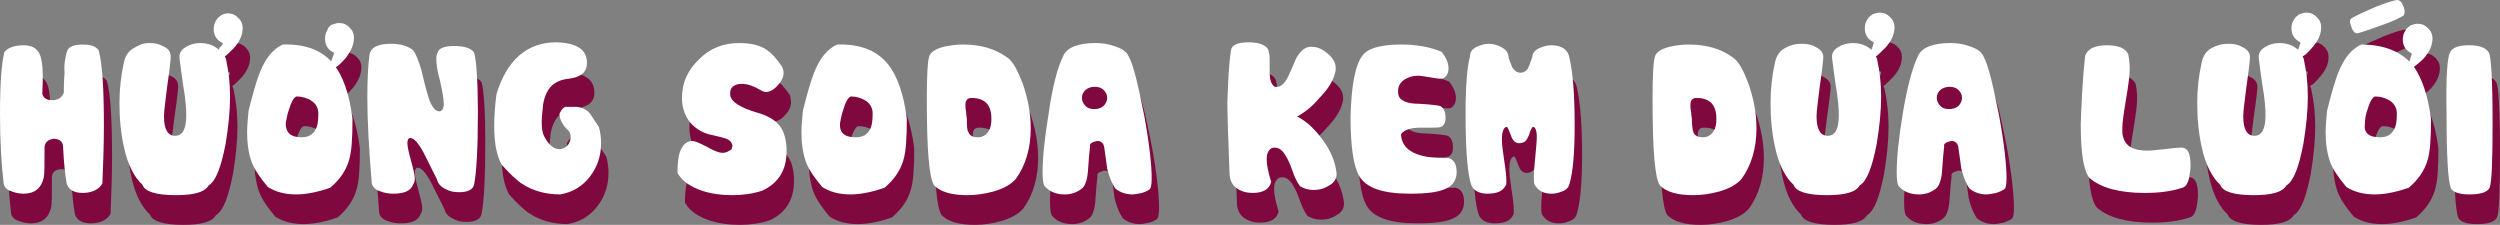
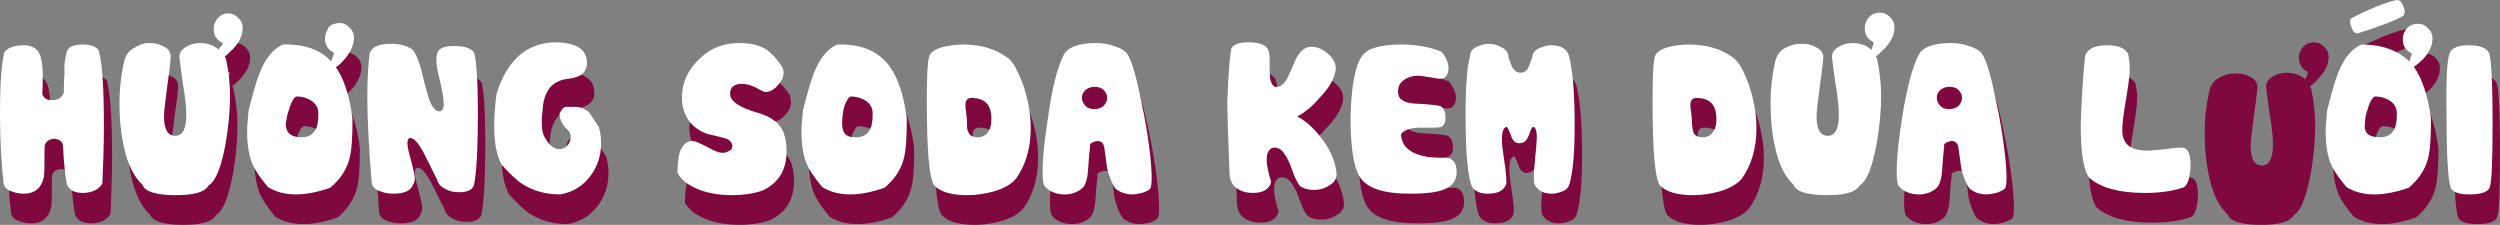
<svg xmlns="http://www.w3.org/2000/svg" version="1.1" id="Layer_1" x="0px" y="0px" width="336.9px" height="30.3px" viewBox="0 0 336.9 30.3" style="enable-background:new 0 0 336.9 30.3;" xml:space="preserve">
  <rect x="0" y="0" width="336.9" height="30.3" fill="#808080" stroke="none" />
  <style type="text/css">
	.st0{fill:#7F093F;}
	.st1{fill:#FFFFFF;}
</style>
  <g>
    <path class="st0" d="M1.6,11c0.5-0.6,1.4-0.9,2.6-0.9c1.4,0,2.2,0.7,2.4,2.1c0.2,1,0.2,2.5,0.1,4.4c0.1,0.6,0.6,0.9,1.3,0.9   c0.8,0,1.3-0.3,1.6-1c0-1.7,0.1-2.6,0.1-2.7c0.1-1.1,0.2-2,0.4-2.7s0.9-1,2.2-1c1.1,0,1.8,0.3,2.1,0.8c0.5,1.8,0.7,5.2,0.7,10.2   c0,2.6-0.1,5.2-0.2,7.7c-0.2,0.4-0.5,0.7-1.1,1c-0.5,0.2-1,0.3-1.5,0.3c-1.2,0-1.9-0.4-2.2-1.2c-0.2-1.1-0.4-2.8-0.5-5   c0-0.7-0.5-1.1-1.3-1.1c-0.8,0-1.3,0.4-1.3,1.1c0,2.2,0,3.6-0.1,4c-0.3,1.4-1.2,2.2-2.7,2.2c-0.5,0-1.1-0.1-1.6-0.3   c-0.7-0.2-1-0.6-1.1-1C1.2,26.3,1,23.2,1,19.4C1,15.3,1.2,12.5,1.6,11z" />
    <path class="st0" d="M31.3,11.6c0.1,0.2,0.2,0.4,0.2,0.6c0.3,1.4,0.5,3,0.5,4.8c0,1.9-0.2,4-0.6,6.4c-0.6,3.1-1.3,5-2.3,5.6   c-0.5,0.9-2,1.3-4.4,1.3c-2.7,0-4.2-0.5-4.5-1.4c-1.1-1-2-2.7-2.5-5.1c-0.4-1.8-0.6-3.7-0.6-5.9c0-1.9,0.2-3.7,0.6-5.5   c0.2-0.9,0.6-1.5,1.3-1.9s1.2-0.7,2.1-0.7c0.7,0,1.3,0.1,1.8,0.4c0.8,0.3,1.1,0.8,1.1,1.4c0,0.1,0,0.2,0,0.3   c-0.1,1.2-0.3,2.5-0.5,4c-0.2,1.7-0.4,3-0.4,3.8c0,1.7,0.5,2.6,1.5,2.6s1.5-0.9,1.5-2.8c0-0.9-0.1-2.2-0.4-3.9   c-0.3-1.9-0.4-3.1-0.5-3.7c-0.1-0.7,0.2-1.2,0.9-1.6c0.5-0.3,1.1-0.5,1.9-0.5s1.5,0.2,2.1,0.6c0.1,0.1,0.3,0.2,0.4,0.3   c0-0.1,0.1-0.2,0.1-0.3C30.9,10.2,31,10,31,9.9V9.8c-0.8-0.4-1.2-1-1.2-1.9c0-0.4,0.1-0.8,0.3-1.1c0.2-0.4,0.5-0.6,0.8-0.8   c0.2-0.1,0.5-0.2,0.8-0.2c0.6,0,1,0.2,1.4,0.6s0.6,0.8,0.6,1.4c0,0.9-0.4,1.8-1.2,2.7C32,11,31.6,11.4,31.3,11.6z" />
    <path class="st0" d="M46,12.7c1.2,1.5,2.1,4,2.5,7.3c0,2.6-0.1,4.5-0.5,5.7c-0.4,1.3-1.2,2.5-2.5,3.6c-1.7,0.6-3.3,0.9-4.6,0.9   c-1.4,0-2.7-0.3-3.8-1c-1-1.2-1.8-2.3-2.2-3.4s-0.6-2.5-0.6-4c0-0.8,0.1-1.8,0.2-2.9c0.6-2.4,1.1-4.1,1.5-5.1   c0.8-2,1.8-3.2,3.1-3.8C42.2,9.9,44.5,10.8,46,12.7z M41.6,22.5c0.9,0,1.5-0.3,1.9-1c0.3-0.5,0.4-1.2,0.4-2.2   c0-0.7-0.3-1.3-0.9-1.7c-0.6-0.4-1.3-0.6-2-0.6c-0.3,0-0.7,0.6-1,1.6c-0.3,0.8-0.4,1.5-0.5,2C39.5,21.9,40.2,22.5,41.6,22.5z    M45.8,7.3c0.3-0.1,0.6-0.2,0.9-0.2c0.6,0,1,0.2,1.4,0.6s0.6,0.8,0.6,1.4c0,0.9-0.4,1.8-1.1,2.7c-0.7,0.8-1.2,1.3-1.6,1.3   c-0.1,0-0.2-0.1-0.3-0.2c-0.1-0.1-0.1-0.2-0.1-0.4s0.1-0.4,0.2-0.7s0.2-0.5,0.2-0.6v-0.1c-0.8-0.4-1.2-1-1.2-1.9   c0-0.4,0.1-0.8,0.3-1.1C45.2,7.7,45.5,7.4,45.8,7.3z" />
    <path class="st0" d="M53.7,9.9c1.3,0,2.3,0.3,3,0.9c0.3,0.4,0.7,1.3,1.1,2.7c0.5,2.2,0.9,3.5,1,3.8c0.4,1.2,1,1.8,1.5,1.7   c0.3-0.1,0.5-0.4,0.5-1c0-0.7-0.2-1.7-0.5-3.1c-0.4-1.3-0.5-2.4-0.5-3c0-0.4,0.1-0.7,0.2-0.9c0.2-0.5,0.9-0.8,2.2-0.8   c1.4,0,2.3,0.3,2.7,0.9c0.3,1.1,0.5,3.8,0.5,8.1c0,4.9-0.2,8.1-0.5,9.6c-0.1,0.7-0.8,1.1-2,1.1c-0.7,0-1.3-0.1-1.8-0.4   c-0.7-0.3-1.1-0.8-1.2-1.3c-0.8-1.6-1.4-2.8-1.8-3.6c-0.7-1.3-1.3-2-1.8-2c-0.3,0-0.4,0.3-0.4,0.7c0,0.5,0.2,1.3,0.5,2.4   s0.5,1.9,0.5,2.4c0,0.3-0.1,0.6-0.2,0.7c-0.3,0.9-1.2,1.3-2.7,1.3c-0.6,0-1.2-0.1-1.7-0.3c-0.7-0.2-1.1-0.6-1.2-1.1   c-0.4-4.8-0.6-8.6-0.6-11.5c0-2.4,0.1-4.4,0.3-5.9C51,10.4,51.9,9.9,53.7,9.9z" />
    <path class="st0" d="M80.1,12.5c0,1.2-0.8,1.9-2.4,2.1c-1.1,0.1-1.9,0.5-2.4,1s-0.9,1.3-1.1,2.4c-0.1,1-0.2,1.8-0.2,2.4   c0,0.9,0.1,1.5,0.3,1.9c0.6,1.2,1.3,1.8,2.1,1.8c0.4,0,0.8-0.2,1.1-0.5c0.3-0.4,0.4-0.8,0.4-1.2c0-0.3-0.1-0.5-0.2-0.7   c-0.9-0.8-1.3-1.6-1.3-2.4c0.3-0.6,0.6-0.9,0.9-0.9c0.1,0,0.5,0,1.4,0c0.8,0.1,1.4,0.4,1.8,0.9c0.4,0.6,0.8,1.2,1.2,1.8   c0.2,0.7,0.3,1.4,0.3,2.2c0,1.7-0.5,3.2-1.5,4.5s-2.3,2.1-4,2.4c-2,0-3.7-0.5-5.1-1.4c-0.8-0.5-1.7-1.4-2.8-2.6c-0.7-1.3-1-3-1-5.2   c0-1.3,0.1-2.7,0.3-4.3c1.4-4.6,4.1-7,8.1-7C78.8,9.8,80.1,10.7,80.1,12.5z" />
    <path class="st0" d="M106.6,13.8c0,0.6-0.3,1.2-0.8,1.7c-0.5,0.6-1.1,0.9-1.6,0.9c-0.2,0-0.4-0.1-0.6-0.2c-1-0.6-1.9-0.9-2.6-0.9   c-1.1,0-1.7,0.5-1.6,1.5c0.1,0.9,1.3,1.7,3.7,2.4c1.4,0.4,2.4,1,3,1.8s0.9,1.9,0.9,3.4c0,2.5-1.1,4.3-3.3,5.3   c-1.2,0.4-2.6,0.6-4,0.6c-1.5,0-2.9-0.2-4.1-0.6c-1.5-0.5-2.7-1.3-3.3-2.4c0-1.1,0.1-1.9,0.2-2.4c0.3-1.2,0.9-1.9,1.8-1.9   c0.4,0,1,0.3,2,0.8c1,0.6,1.7,0.8,2.1,0.8s0.8-0.2,1.2-0.5c0-0.2,0.1-0.3,0.1-0.4c0-0.4-0.3-0.8-0.8-1c-0.3-0.1-1-0.3-1.9-0.5   c-1.2-0.2-2.2-0.8-3-1.7c-0.7-0.9-1.1-2-1.1-3.3c0-2.1,0.8-3.8,2.4-5.3c1.5-1.4,3.4-2.2,5.4-2.2c1.6,0,2.8,0.3,3.7,0.9   c0.6,0.4,1.3,1.1,2.1,2.3C106.5,13.3,106.6,13.5,106.6,13.8z" />
    <path class="st0" d="M120.7,12.7c1.2,1.5,2.1,4,2.5,7.3c0,2.6-0.1,4.5-0.5,5.7c-0.4,1.3-1.2,2.5-2.5,3.6c-1.7,0.6-3.3,0.9-4.6,0.9   c-1.4,0-2.7-0.3-3.8-1c-1-1.2-1.8-2.3-2.2-3.4c-0.4-1.1-0.6-2.5-0.6-4c0-0.8,0.1-1.8,0.2-2.9c0.6-2.4,1.1-4.1,1.5-5.1   c0.8-2,1.8-3.2,3.1-3.8C116.9,9.9,119.2,10.8,120.7,12.7z M116.3,22.5c0.9,0,1.5-0.3,1.9-1c0.3-0.5,0.4-1.2,0.4-2.2   c0-0.7-0.3-1.3-0.9-1.7c-0.6-0.4-1.3-0.6-2-0.6c-0.3,0-0.7,0.6-1,1.6c-0.3,0.8-0.4,1.5-0.5,2C114.1,21.9,114.8,22.5,116.3,22.5z" />
    <path class="st0" d="M128.2,10.3c0.9-0.2,1.7-0.3,2.6-0.3c2.4,0,4.4,0.6,6,1.8c0.7,0.5,1.3,1.6,2,3.4c0.7,2,1.1,4,1.1,6.1   c0,2.7-0.7,5-2,6.8c-0.6,0.7-1.6,1.3-3,1.7c-1.1,0.3-2.3,0.5-3.5,0.5c-2.1,0-3.6-0.4-4.5-1.3c-0.7-1-1-4.8-1-11.6   c0-3.2,0.1-5.1,0.3-5.7C126.3,11.1,127,10.6,128.2,10.3z M131.5,21.8c0.2,0.5,0.6,0.7,1.3,0.7c0.6,0,1.1-0.3,1.4-0.8   c0.3-0.4,0.4-1,0.4-1.7c0-1.9-0.9-2.8-2.7-2.8c-0.5,0-0.8,0.3-0.8,0.9c0,0.2,0,0.6,0.1,1c0,0.4,0.1,0.8,0.1,1   C131.3,21,131.3,21.5,131.5,21.8z" />
    <path class="st0" d="M144.3,11.5c0.5-1.1,2-1.7,4.3-1.7c0.9,0,1.7,0.1,2.5,0.4c1,0.3,1.7,0.7,2,1.4c0.7,1.3,1.3,4,2.1,8   c0.7,3.8,1,6.7,1,8.4c0,0.8-0.1,1.3-0.2,1.4c-0.1,0.2-0.5,0.4-1.1,0.6c-0.5,0.1-1,0.2-1.3,0.2c-0.9,0-1.7-0.3-2.3-0.8   c-0.6-0.9-0.9-1.9-1.1-2.7c-0.1-0.7-0.2-1.6-0.4-2.9c-0.1-0.5-0.4-0.8-0.9-0.8c-0.2,0-0.4,0.1-0.7,0.2c-0.2,0.1-0.4,0.3-0.3,0.5   c-0.1,0.8-0.2,2-0.3,3.5c-0.1,1.1-0.4,1.9-0.8,2.2c-0.6,0.5-1.4,0.8-2.3,0.8c-1.2,0-2.1-0.4-2.7-1.1c-0.2-0.2-0.3-0.8-0.3-1.9   c0-2.1,0.3-4.7,0.8-7.8C142.8,15.8,143.5,13.1,144.3,11.5z M146.8,17.2c0,0.4,0.2,0.8,0.5,1.1c0.3,0.3,0.7,0.4,1.2,0.4   c0.4,0,0.8-0.1,1.2-0.4c0.3-0.3,0.5-0.7,0.5-1.1c0-0.5-0.2-0.8-0.5-1.1c-0.3-0.3-0.7-0.4-1.2-0.4c-0.4,0-0.8,0.1-1.2,0.4   C147,16.4,146.8,16.7,146.8,17.2z" />
    <path class="st0" d="M166.9,10.7c0.1-0.6,0.9-1,2.3-1c1.8,0,2.7,0.5,2.8,1.4c0.1,0.3,0.1,0.7,0.1,1.2V13c0,0.6,0,0.9,0,0.7   c0,1,0.2,1.7,0.7,2c0.7,0.1,1.2-0.3,1.7-1.2c0.2-0.4,0.6-1.3,1.2-2.7c0.6-1,1.2-1.5,2-1.5s1.5,0.3,2.2,0.9c0.7,0.6,1.1,1.2,1.1,2   c0,0.2,0,0.4-0.1,0.7c-0.3,1.1-1,2.2-2.1,3.3c-0.9,1.1-1.9,1.9-3,2.5c1,0.5,2.1,1.4,3.1,2.7c1.3,1.6,2,3.2,2.2,4.8   c0.1,0.7-0.2,1.4-1,1.8c-0.6,0.4-1.3,0.6-2.1,0.6c-0.7,0-1.3-0.2-1.8-0.5c-0.3-0.4-0.7-1.1-1-2c-0.4-1.2-0.8-1.9-1-2.2   c-0.4-0.7-0.9-1-1.4-1c-0.2,0-0.3,0-0.5,0.1c-0.4,0.3-0.6,0.7-0.6,1.5c0,0.7,0.2,1.7,0.6,3c-0.2,1-1.1,1.5-2.5,1.5   c-0.8,0-1.5-0.2-2.1-0.6s-0.9-1-1-1.8c-0.2-5.1-0.3-8.4-0.3-9.8C166.5,15,166.6,12.6,166.9,10.7z" />
    <path class="st0" d="M184.6,11.5c0.7-1,2.5-1.5,5.2-1.5c2,0,3.9,0.3,5.5,1c0.6,0.8,0.9,1.5,0.9,2.2c0,0.6-0.2,1-0.6,1.3   c-0.1,0.1-0.3,0.1-0.6,0.1s-0.7-0.1-1.4-0.2c-0.7-0.1-1.2-0.2-1.5-0.2c-0.7,0-1.3,0.2-1.8,0.5c-0.6,0.4-0.9,0.9-0.9,1.6   c0,0.6,0.2,1,0.6,1.2c0.4,0.3,1.2,0.5,2.5,0.5c1.5,0.1,2.3,0.2,2.6,0.3c0.5,0.3,0.7,0.8,0.7,1.6c0,0.6-0.2,1-0.6,1.2   c-0.3,0.1-0.7,0.1-1.2,0.1h-0.7c-0.7,0-0.9,0-0.8,0c-1.4,0-2.3,0.3-2.7,0.9c0.1,2.2,2.2,3.3,6.4,3.2c0.7,0.2,1.1,0.8,1.1,1.9   c0,1-0.5,1.8-1.4,2.2c-1,0.5-2.6,0.7-4.9,0.7c-3.7,0-6-0.8-6.9-2.5c-0.7-1.3-1.1-3.9-1.1-7.8C183.1,15.6,183.6,12.8,184.6,11.5z" />
    <path class="st0" d="M199.3,29c-0.5-1.3-0.8-4.4-0.8-9.5c0-3.9,0.2-6.5,0.6-7.9c0-0.6,0.3-1,0.9-1.3c0.5-0.2,1-0.4,1.6-0.4   c0.7,0,1.3,0.2,1.8,0.5c0.6,0.3,0.9,0.8,0.9,1.4c0.3,0.8,0.5,1.3,0.5,1.3c0.3,0.4,0.6,0.7,1.1,0.7s0.9-0.3,1.1-0.8   c0.2-0.4,0.3-0.9,0.5-1.3c0-0.5,0.3-0.9,0.9-1.2c0.5-0.2,1-0.4,1.6-0.4c1.5,0,2.3,0.6,2.5,1.7c0.5,2.2,0.7,5.2,0.7,9.1   c0,3.5-0.2,6.2-0.7,7.9c-0.1,0.4-0.4,0.8-1,1c-0.5,0.2-0.9,0.3-1.4,0.3c-1.1,0-1.8-0.4-2.3-1.2c-0.1-0.3-0.1-0.7-0.1-1.2   c0-0.6,0.1-1.5,0.2-2.6s0.2-2.1,0.2-2.6c0-0.9-0.2-1.4-0.5-1.4c-0.1,0-0.2,0.2-0.4,0.6c-0.1,0.5-0.3,0.8-0.4,1   c-0.2,0.4-0.6,0.6-1.1,0.6s-0.9-0.4-1.1-1.1c-0.3-0.7-0.4-1.1-0.6-1.1c-0.4,0.1-0.6,0.7-0.6,1.7c0,0.6,0.1,1.5,0.3,2.8   c0.2,1.2,0.3,2.2,0.3,2.8c0,0.3,0,0.5-0.1,0.6c-0.4,0.8-1.2,1.1-2.5,1.1C200.4,30.1,199.6,29.7,199.3,29z" />
    <path class="st1" d="M0.6,7C1.1,6.4,2,6.1,3.2,6.1c1.4,0,2.2,0.7,2.4,2.1c0.2,1,0.2,2.5,0.1,4.4c0.1,0.6,0.6,0.9,1.3,0.9   c0.8,0,1.3-0.3,1.6-1c0-1.7,0.1-2.6,0.1-2.7C8.6,8.7,8.8,7.8,9,7c0.2-0.7,0.9-1,2.2-1c1.1,0,1.8,0.3,2.1,0.8C13.8,8.6,14,12,14,17   c0,2.6-0.1,5.2-0.2,7.7c-0.2,0.4-0.5,0.7-1.1,1c-0.5,0.2-1,0.3-1.5,0.3C10,26,9.3,25.6,9,24.8c-0.2-1.1-0.4-2.8-0.5-5   c0-0.7-0.5-1.1-1.3-1.1C6.5,18.8,6,19.2,6,19.9c0,2.2,0,3.6-0.1,4c-0.3,1.4-1.2,2.2-2.7,2.2c-0.5,0-1.1-0.1-1.6-0.3   c-0.7-0.2-1-0.6-1.1-1C0.2,22.3,0,19.2,0,15.4C0,11.3,0.2,8.5,0.6,7z" />
    <path class="st1" d="M30.3,7.6c0.1,0.2,0.2,0.4,0.2,0.6c0.3,1.4,0.5,3,0.5,4.8c0,1.9-0.2,4-0.6,6.4c-0.6,3.1-1.3,5-2.3,5.6   c-0.5,0.9-2,1.3-4.4,1.3c-2.7,0-4.2-0.5-4.5-1.4c-1.1-1-2-2.7-2.5-5.1c-0.4-1.8-0.6-3.7-0.6-5.9c0-1.9,0.2-3.7,0.6-5.5   c0.2-0.9,0.6-1.5,1.3-1.9s1.2-0.7,2.1-0.7c0.7,0,1.3,0.1,1.8,0.4C22.7,6.5,23,7,23,7.6c0,0.1,0,0.2,0,0.3c-0.1,1.2-0.3,2.5-0.5,4   c-0.2,1.7-0.4,3-0.4,3.8c0,1.7,0.5,2.6,1.5,2.6s1.5-0.9,1.5-2.8c0-0.9-0.1-2.2-0.4-3.9c-0.3-1.9-0.4-3.1-0.5-3.7   c-0.1-0.7,0.2-1.2,0.9-1.6C25.6,6,26.2,5.8,27,5.8s1.5,0.2,2.1,0.6c0.1,0.1,0.3,0.2,0.4,0.3c0-0.1,0.1-0.2,0.1-0.3   C29.9,6.2,30,6,30,5.9V5.8c-0.8-0.4-1.2-1-1.2-1.9c0-0.4,0.1-0.8,0.3-1.1c0.2-0.4,0.5-0.6,0.8-0.8c0.2-0.1,0.5-0.2,0.8-0.2   c0.6,0,1,0.2,1.4,0.6s0.6,0.8,0.6,1.4c0,0.9-0.4,1.8-1.2,2.7C31,7,30.6,7.4,30.3,7.6z" />
    <path class="st1" d="M45,8.7c1.2,1.5,2.1,4,2.5,7.3c0,2.6-0.1,4.5-0.5,5.7c-0.4,1.3-1.2,2.5-2.5,3.6c-1.7,0.6-3.3,0.9-4.6,0.9   c-1.4,0-2.7-0.3-3.8-1c-1-1.2-1.8-2.3-2.2-3.4s-0.6-2.5-0.6-4c0-0.8,0.1-1.8,0.2-2.9c0.6-2.4,1.1-4.1,1.5-5.1   c0.8-2,1.8-3.2,3.1-3.8C41.2,5.9,43.5,6.8,45,8.7z M40.6,18.5c0.9,0,1.5-0.3,1.9-1c0.3-0.5,0.4-1.2,0.4-2.2c0-0.7-0.3-1.3-0.9-1.7   c-0.6-0.4-1.3-0.6-2-0.6c-0.3,0-0.7,0.6-1,1.6c-0.3,0.8-0.4,1.5-0.5,2C38.5,17.9,39.2,18.5,40.6,18.5z M44.8,3.3   c0.3-0.1,0.6-0.2,0.9-0.2c0.6,0,1,0.2,1.4,0.6s0.6,0.8,0.6,1.4c0,0.9-0.4,1.8-1.1,2.7c-0.7,0.8-1.2,1.3-1.6,1.3   c-0.1,0-0.2-0.1-0.3-0.2s-0.1-0.2-0.1-0.4c0-0.2,0.1-0.4,0.2-0.7S45,7.3,45,7.2V7.1c-0.8-0.4-1.2-1-1.2-1.9c0-0.4,0.1-0.8,0.3-1.1   C44.2,3.7,44.5,3.4,44.8,3.3z" />
    <path class="st1" d="M52.7,5.9c1.3,0,2.3,0.3,3,0.9c0.3,0.4,0.7,1.3,1.1,2.7c0.5,2.2,0.9,3.5,1,3.8c0.4,1.2,1,1.8,1.5,1.7   c0.3-0.1,0.5-0.4,0.5-1c0-0.7-0.2-1.7-0.5-3.1c-0.4-1.3-0.5-2.4-0.5-3c0-0.4,0.1-0.7,0.2-0.9c0.2-0.5,0.9-0.8,2.2-0.8   c1.4,0,2.3,0.3,2.7,0.9c0.3,1.1,0.5,3.8,0.5,8.1c0,4.9-0.2,8.1-0.5,9.6c-0.1,0.7-0.8,1.1-2,1.1c-0.7,0-1.3-0.1-1.8-0.4   c-0.7-0.3-1.1-0.8-1.2-1.3c-0.8-1.6-1.4-2.8-1.8-3.6c-0.7-1.3-1.3-2-1.8-2c-0.3,0-0.4,0.3-0.4,0.7c0,0.5,0.2,1.3,0.5,2.4   s0.5,1.9,0.5,2.4c0,0.3-0.1,0.6-0.2,0.7c-0.3,0.9-1.2,1.3-2.7,1.3c-0.6,0-1.2-0.1-1.7-0.3c-0.7-0.2-1.1-0.6-1.2-1.1   c-0.4-4.8-0.6-8.6-0.6-11.5c0-2.4,0.1-4.4,0.3-5.9C50,6.4,50.9,5.9,52.7,5.9z" />
    <path class="st1" d="M79.1,8.5c0,1.2-0.8,1.9-2.4,2.1c-1.1,0.1-1.9,0.5-2.4,1s-0.9,1.3-1.1,2.4c-0.1,1-0.2,1.8-0.2,2.4   c0,0.9,0.1,1.5,0.3,1.9c0.6,1.2,1.3,1.8,2.1,1.8c0.4,0,0.8-0.2,1.1-0.5c0.3-0.4,0.4-0.8,0.4-1.2c0-0.3-0.1-0.5-0.2-0.7   c-0.9-0.8-1.3-1.6-1.3-2.4c0.3-0.6,0.6-0.9,0.9-0.9c0.1,0,0.5,0,1.4,0c0.8,0.1,1.4,0.4,1.8,0.9c0.4,0.6,0.8,1.2,1.2,1.8   c0.2,0.7,0.3,1.4,0.3,2.2c0,1.7-0.5,3.2-1.5,4.5s-2.3,2.1-4,2.4c-2,0-3.7-0.5-5.1-1.4c-0.8-0.5-1.7-1.4-2.8-2.6c-0.7-1.3-1-3-1-5.2   c0-1.3,0.1-2.7,0.3-4.3c1.4-4.6,4.1-7,8.1-7C77.8,5.8,79.1,6.7,79.1,8.5z" />
    <path class="st1" d="M105.6,9.8c0,0.6-0.3,1.2-0.8,1.7c-0.5,0.6-1.1,0.9-1.6,0.9c-0.2,0-0.4-0.1-0.6-0.2c-1-0.6-1.9-0.9-2.6-0.9   c-1.1,0-1.7,0.5-1.6,1.5c0.1,0.9,1.3,1.7,3.7,2.4c1.4,0.4,2.4,1,3,1.8c0.6,0.8,0.9,1.9,0.9,3.4c0,2.5-1.1,4.3-3.3,5.3   c-1.2,0.4-2.6,0.6-4,0.6c-1.5,0-2.9-0.2-4.1-0.6c-1.5-0.5-2.7-1.3-3.3-2.4c0-1.1,0.1-1.9,0.2-2.4c0.3-1.2,0.9-1.9,1.8-1.9   c0.4,0,1,0.3,2,0.8c1,0.6,1.7,0.8,2.1,0.8s0.8-0.2,1.2-0.5c0-0.2,0.1-0.3,0.1-0.4c0-0.4-0.3-0.8-0.8-1c-0.3-0.1-1-0.3-1.9-0.5   c-1.2-0.2-2.2-0.8-3-1.7c-0.7-0.9-1.1-2-1.1-3.3c0-2.1,0.8-3.8,2.4-5.3c1.4-1.4,3.2-2.1,5.3-2.1c1.6,0,2.8,0.3,3.7,0.9   c0.6,0.4,1.3,1.1,2.1,2.3C105.5,9.3,105.6,9.5,105.6,9.8z" />
-     <path class="st1" d="M119.7,8.7c1.2,1.5,2.1,4,2.5,7.3c0,2.6-0.1,4.5-0.5,5.7c-0.4,1.3-1.2,2.5-2.5,3.6c-1.7,0.6-3.3,0.9-4.6,0.9   c-1.4,0-2.7-0.3-3.8-1c-1-1.2-1.8-2.3-2.2-3.4c-0.4-1.1-0.6-2.5-0.6-4c0-0.8,0.1-1.8,0.2-2.9c0.6-2.4,1.1-4.1,1.5-5.1   c0.8-2,1.8-3.2,3.1-3.8C115.9,5.9,118.2,6.8,119.7,8.7z M115.3,18.5c0.9,0,1.5-0.3,1.9-1c0.3-0.5,0.4-1.2,0.4-2.2   c0-0.7-0.3-1.3-0.9-1.7s-1.3-0.6-2-0.6c-0.3,0-0.7,0.6-1,1.6c-0.3,0.8-0.4,1.5-0.5,2C113.1,17.9,113.8,18.5,115.3,18.5z" />
+     <path class="st1" d="M119.7,8.7c1.2,1.5,2.1,4,2.5,7.3c0,2.6-0.1,4.5-0.5,5.7c-0.4,1.3-1.2,2.5-2.5,3.6c-1.7,0.6-3.3,0.9-4.6,0.9   c-1.4,0-2.7-0.3-3.8-1c-1-1.2-1.8-2.3-2.2-3.4c-0.4-1.1-0.6-2.5-0.6-4c0-0.8,0.1-1.8,0.2-2.9c0.6-2.4,1.1-4.1,1.5-5.1   c0.8-2,1.8-3.2,3.1-3.8C115.9,5.9,118.2,6.8,119.7,8.7z M115.3,18.5c0.9,0,1.5-0.3,1.9-1c0.3-0.5,0.4-1.2,0.4-2.2   c0-0.7-0.3-1.3-0.9-1.7s-1.3-0.6-2-0.6c-0.3,0-0.7,0.6-1,1.6C113.1,17.9,113.8,18.5,115.3,18.5z" />
    <path class="st1" d="M127.2,6.3c0.9-0.2,1.7-0.3,2.6-0.3c2.4,0,4.4,0.6,6,1.8c0.7,0.5,1.3,1.6,2,3.4c0.7,2,1.1,4,1.1,6.1   c0,2.7-0.7,5-2,6.8c-0.6,0.7-1.6,1.3-3,1.7c-1.1,0.3-2.3,0.5-3.5,0.5c-2.1,0-3.6-0.4-4.5-1.3c-0.7-1-1-4.8-1-11.6   c0-3.2,0.1-5.1,0.3-5.7C125.3,7.1,126,6.6,127.2,6.3z M130.5,17.8c0.2,0.5,0.6,0.7,1.3,0.7c0.6,0,1.1-0.3,1.4-0.8   c0.3-0.4,0.4-1,0.4-1.7c0-1.9-0.9-2.8-2.7-2.8c-0.5,0-0.8,0.3-0.8,0.9c0,0.2,0,0.6,0.1,1c0,0.4,0.1,0.8,0.1,1   C130.3,17,130.3,17.5,130.5,17.8z" />
    <path class="st1" d="M143.3,7.5c0.5-1.1,2-1.7,4.3-1.7c0.9,0,1.7,0.1,2.5,0.4c1,0.3,1.7,0.7,2,1.4c0.7,1.3,1.3,4,2.1,8   c0.7,3.8,1,6.7,1,8.4c0,0.8-0.1,1.3-0.2,1.4c-0.1,0.2-0.5,0.4-1.1,0.6c-0.5,0.1-1,0.2-1.3,0.2c-0.9,0-1.7-0.3-2.3-0.8   c-0.6-0.9-0.9-1.9-1.1-2.7c-0.1-0.7-0.2-1.6-0.4-2.9c-0.1-0.5-0.4-0.8-0.9-0.8c-0.2,0-0.4,0.1-0.7,0.2c-0.2,0.1-0.4,0.3-0.3,0.5   c-0.1,0.8-0.2,2-0.3,3.5c-0.1,1.1-0.4,1.9-0.8,2.2c-0.6,0.5-1.4,0.8-2.3,0.8c-1.2,0-2.1-0.4-2.7-1.1c-0.2-0.2-0.3-0.8-0.3-1.9   c0-2.1,0.3-4.7,0.8-7.8C141.8,11.8,142.5,9.1,143.3,7.5z M145.8,13.2c0,0.4,0.2,0.8,0.5,1.1s0.7,0.4,1.2,0.4c0.4,0,0.8-0.1,1.2-0.4   c0.3-0.3,0.5-0.7,0.5-1.1c0-0.5-0.2-0.8-0.5-1.1s-0.7-0.4-1.2-0.4c-0.4,0-0.8,0.1-1.2,0.4C146,12.4,145.8,12.7,145.8,13.2z" />
    <path class="st1" d="M165.9,6.7c0.1-0.6,0.9-1,2.3-1c1.8,0,2.7,0.5,2.8,1.4c0.1,0.3,0.1,0.7,0.1,1.2V9c0,0.6,0,0.9,0,0.7   c0,1,0.2,1.7,0.7,2c0.7,0.1,1.2-0.3,1.7-1.2c0.2-0.4,0.6-1.3,1.2-2.7c0.6-1,1.2-1.5,2-1.5s1.5,0.3,2.2,0.9s1.1,1.2,1.1,2   c0,0.2,0,0.4-0.1,0.7c-0.3,1.1-1,2.2-2.1,3.3c-0.9,1.1-1.9,1.9-3,2.5c1,0.5,2.1,1.4,3.1,2.7c1.3,1.6,2,3.2,2.2,4.8   c0.1,0.7-0.2,1.4-1,1.8c-0.6,0.4-1.3,0.6-2.1,0.6c-0.7,0-1.3-0.2-1.8-0.5c-0.3-0.4-0.7-1.1-1-2c-0.4-1.2-0.8-1.9-1-2.2   c-0.4-0.7-0.9-1-1.4-1c-0.2,0-0.3,0-0.5,0.1c-0.4,0.3-0.6,0.7-0.6,1.5c0,0.7,0.2,1.7,0.6,3c-0.2,1-1.1,1.5-2.5,1.5   c-0.8,0-1.5-0.2-2.1-0.6s-0.9-1-1-1.8c-0.2-5.1-0.3-8.4-0.3-9.8C165.5,11,165.6,8.6,165.9,6.7z" />
    <path class="st1" d="M183.6,7.5c0.7-1,2.5-1.5,5.2-1.5c2,0,3.9,0.3,5.5,1c0.6,0.8,0.9,1.5,0.9,2.2c0,0.6-0.2,1-0.6,1.3   c-0.1,0.1-0.3,0.1-0.6,0.1s-0.7-0.1-1.4-0.2c-0.7-0.1-1.2-0.2-1.5-0.2c-0.7,0-1.3,0.2-1.8,0.5c-0.6,0.4-0.9,0.9-0.9,1.6   c0,0.6,0.2,1,0.6,1.2c0.4,0.3,1.2,0.5,2.5,0.5c1.5,0.1,2.3,0.2,2.6,0.3c0.5,0.3,0.7,0.8,0.7,1.6c0,0.6-0.2,1-0.6,1.2   c-0.3,0.1-0.7,0.1-1.2,0.1h-0.7c-0.7,0-0.9,0-0.8,0c-1.4,0-2.3,0.3-2.7,0.9c0.1,2.2,2.2,3.3,6.4,3.2c0.7,0.2,1.1,0.8,1.1,1.9   c0,1-0.5,1.8-1.4,2.2c-1,0.5-2.6,0.7-4.9,0.7c-3.7,0-6-0.8-6.9-2.5c-0.7-1.3-1.1-3.9-1.1-7.8C182.1,11.6,182.6,8.8,183.6,7.5z" />
    <path class="st1" d="M198.3,25c-0.5-1.3-0.8-4.4-0.8-9.5c0-3.9,0.2-6.5,0.6-7.9c0-0.6,0.3-1,0.9-1.3c0.5-0.2,1-0.4,1.6-0.4   c0.7,0,1.3,0.2,1.8,0.5c0.6,0.3,0.9,0.8,0.9,1.4c0.3,0.8,0.5,1.3,0.5,1.3c0.3,0.4,0.6,0.7,1.1,0.7s0.9-0.3,1.1-0.8   c0.2-0.4,0.3-0.9,0.5-1.3c0-0.5,0.3-0.9,0.9-1.2c0.5-0.2,1-0.4,1.6-0.4c1.5,0,2.3,0.6,2.5,1.7c0.5,2.2,0.7,5.2,0.7,9.1   c0,3.5-0.2,6.2-0.7,7.9c-0.1,0.4-0.4,0.8-1,1c-0.5,0.2-0.9,0.3-1.4,0.3c-1.1,0-1.8-0.4-2.3-1.2c-0.1-0.3-0.1-0.7-0.1-1.2   c0-0.6,0.1-1.5,0.2-2.6s0.2-2.1,0.2-2.6c0-0.9-0.2-1.4-0.5-1.4c-0.1,0-0.2,0.2-0.4,0.6c-0.1,0.5-0.3,0.8-0.4,1   c-0.2,0.4-0.6,0.6-1.1,0.6s-0.9-0.4-1.1-1.1c-0.3-0.7-0.4-1.1-0.6-1.1c-0.4,0.1-0.6,0.7-0.6,1.7c0,0.6,0.1,1.5,0.3,2.8   c0.2,1.2,0.3,2.2,0.3,2.8c0,0.3,0,0.5-0.1,0.6c-0.4,0.8-1.2,1.1-2.5,1.1C199.4,26.1,198.6,25.7,198.3,25z" />
    <g>
      <path class="st0" d="M226,10.3c0.9-0.2,1.7-0.3,2.6-0.3c2.4,0,4.4,0.6,6,1.8c0.7,0.5,1.3,1.6,2,3.4c0.7,2,1.1,4,1.1,6.1    c0,2.7-0.7,5-2,6.8c-0.6,0.7-1.6,1.3-3,1.7c-1.1,0.3-2.3,0.5-3.5,0.5c-2.1,0-3.6-0.4-4.5-1.3c-0.7-1-1-4.8-1-11.6    c0-3.2,0.1-5.1,0.3-5.7C224.1,11.1,224.8,10.6,226,10.3z M229.2,21.8c0.2,0.5,0.6,0.7,1.3,0.7c0.6,0,1.1-0.3,1.4-0.8    c0.3-0.4,0.4-1,0.4-1.7c0-1.9-0.9-2.8-2.7-2.8c-0.5,0-0.8,0.3-0.8,0.9c0,0.2,0,0.6,0.1,1c0,0.4,0.1,0.8,0.1,1    C229,21,229.1,21.5,229.2,21.8z" />
-       <path class="st0" d="M253.8,11.6c0.1,0.2,0.2,0.4,0.2,0.6c0.3,1.4,0.5,3,0.5,4.8c0,1.9-0.2,4-0.6,6.4c-0.6,3.1-1.3,5-2.3,5.6    c-0.5,0.9-2,1.3-4.4,1.3c-2.7,0-4.2-0.5-4.5-1.4c-1.1-1-2-2.7-2.5-5.1c-0.4-1.8-0.6-3.7-0.6-5.9c0-1.9,0.2-3.7,0.6-5.5    c0.2-0.9,0.6-1.5,1.3-1.9s1.4-0.6,2.3-0.6c0.7,0,1.3,0.1,1.8,0.4c0.7,0.3,1.1,0.8,1.1,1.3c0,0.1,0,0.2,0,0.3    c-0.1,1.2-0.3,2.5-0.5,4c-0.2,1.7-0.4,3-0.4,3.8c0,1.7,0.5,2.6,1.5,2.6s1.5-0.9,1.5-2.8c0-0.9-0.1-2.2-0.4-3.9    c-0.3-1.9-0.4-3.1-0.5-3.7c-0.1-0.7,0.2-1.2,0.9-1.6c0.5-0.3,1.1-0.5,1.9-0.5c0.8,0,1.5,0.2,2.1,0.6c0.1,0.1,0.3,0.2,0.4,0.3    c0-0.1,0.1-0.2,0.1-0.3c0.1-0.3,0.2-0.5,0.2-0.6V9.7c-0.8-0.4-1.2-1-1.2-1.9c0-0.4,0.1-0.8,0.3-1.1c0.2-0.4,0.5-0.6,0.8-0.8    c0.3-0.1,0.6-0.2,0.9-0.2c0.6,0,1,0.2,1.4,0.6c0.4,0.4,0.6,0.8,0.6,1.4c0,0.9-0.4,1.8-1.2,2.7C254.5,11,254.1,11.4,253.8,11.6z" />
      <path class="st0" d="M259.5,11.5c0.5-1.1,2-1.7,4.3-1.7c0.9,0,1.7,0.1,2.5,0.4c1,0.3,1.7,0.7,2,1.4c0.7,1.3,1.3,4,2.1,8    c0.7,3.8,1,6.7,1,8.4c0,0.8-0.1,1.3-0.2,1.4c-0.2,0.2-0.6,0.4-1.2,0.6c-0.5,0.1-1,0.2-1.3,0.2c-0.9,0-1.7-0.3-2.3-0.8    c-0.6-0.9-0.9-1.9-1.1-2.7c-0.1-0.7-0.2-1.6-0.4-2.9c-0.1-0.5-0.4-0.8-0.9-0.8c-0.2,0-0.4,0.1-0.7,0.2c-0.2,0.1-0.4,0.3-0.3,0.5    c-0.1,0.8-0.2,2-0.3,3.5c-0.1,1.1-0.4,1.9-0.8,2.2c-0.6,0.5-1.4,0.8-2.3,0.8c-1.2,0-2.1-0.4-2.7-1.1c-0.2-0.2-0.3-0.8-0.3-1.9    c0-2.1,0.3-4.7,0.8-7.8C258,15.8,258.7,13.1,259.5,11.5z M262,17.2c0,0.4,0.2,0.8,0.5,1.1s0.7,0.4,1.2,0.4c0.4,0,0.8-0.1,1.2-0.4    c0.3-0.3,0.5-0.7,0.5-1.1c0-0.5-0.2-0.8-0.5-1.1s-0.7-0.4-1.2-0.4c-0.4,0-0.8,0.1-1.2,0.4C262.2,16.4,262,16.7,262,17.2z" />
      <path class="st0" d="M282,11.5c0.3-0.9,1.3-1.4,2.9-1.4s2.5,0.4,2.9,1.2c0.1,0.5,0.2,1.2,0.2,2c0,0.9-0.2,2.3-0.5,4.1    s-0.5,3.1-0.5,4c0,0.4,0,0.7,0.1,1c0.3,1.3,1.4,1.9,3.3,1.9c0.5,0,1.2-0.1,2.3-0.2c0.9-0.1,1.6-0.2,2.1-0.2c1-0.1,1.4,0.7,1.4,2.4    c0,0.5-0.1,1.1-0.2,1.7c-0.2,0.8-0.5,1.2-0.9,1.3c-1.5,0.5-3.2,0.7-5.1,0.7c-3.4,0-5.9-0.7-7.4-2c-0.8-0.9-1.2-3.3-1.2-7.3    C281.5,18.2,281.6,15.1,282,11.5z" />
      <path class="st0" d="M311.3,11.6c0.1,0.2,0.2,0.4,0.2,0.6c0.3,1.4,0.5,3,0.5,4.8c0,1.9-0.2,4-0.6,6.4c-0.6,3.1-1.3,5-2.3,5.6    c-0.5,0.9-2,1.3-4.4,1.3c-2.7,0-4.2-0.5-4.5-1.4c-1.1-1-2-2.7-2.5-5.1c-0.4-1.8-0.6-3.7-0.6-5.9c0-1.9,0.2-3.7,0.6-5.5    c0.2-0.9,0.6-1.5,1.3-1.9s1.4-0.6,2.3-0.6c0.7,0,1.3,0.1,1.8,0.4c0.7,0.3,1.1,0.8,1.1,1.3c0,0.1,0,0.2,0,0.3    c-0.1,1.2-0.3,2.5-0.5,4c-0.2,1.7-0.4,3-0.4,3.8c0,1.7,0.5,2.6,1.5,2.6s1.5-0.9,1.5-2.8c0-0.9-0.1-2.2-0.4-3.9    c-0.3-1.9-0.4-3.1-0.5-3.7c-0.1-0.7,0.2-1.2,0.9-1.6c0.5-0.3,1.1-0.5,1.9-0.5s1.5,0.2,2.1,0.6c0.1,0.1,0.3,0.2,0.4,0.3    c0-0.1,0.1-0.2,0.1-0.3c0.1-0.3,0.2-0.5,0.2-0.6V9.7c-0.8-0.4-1.2-1-1.2-1.9c0-0.4,0.1-0.8,0.3-1.1c0.2-0.4,0.5-0.6,0.8-0.8    c0.3-0.1,0.6-0.2,0.9-0.2c0.6,0,1,0.2,1.4,0.6c0.4,0.4,0.6,0.8,0.6,1.4c0,0.9-0.4,1.8-1.2,2.7C312.1,11,311.7,11.4,311.3,11.6z" />
      <path class="st0" d="M326.3,13c1.1,1.6,1.9,3.9,2.3,7c0,2.6-0.1,4.5-0.5,5.7c-0.4,1.3-1.2,2.5-2.5,3.6c-1.7,0.6-3.3,0.9-4.6,0.9    c-1.4,0-2.7-0.3-3.8-1c-1-1.2-1.8-2.3-2.2-3.4c-0.4-1.1-0.6-2.5-0.6-4c0-0.8,0.1-1.8,0.2-2.9c0.6-2.4,1.1-4.1,1.5-5.1    c0.8-2,1.8-3.2,3.1-3.8c2.8,0,5,0.8,6.5,2.3c0-0.1,0.1-0.2,0.1-0.4c0.1-0.3,0.2-0.5,0.2-0.6v-0.1c-0.8-0.4-1.2-1-1.2-1.9    c0-0.4,0.1-0.8,0.3-1.1c0.2-0.4,0.5-0.6,0.8-0.8c0.3-0.1,0.6-0.2,0.9-0.2c0.6,0,1,0.2,1.4,0.6c0.4,0.4,0.6,0.8,0.6,1.4    c0,0.9-0.4,1.8-1.2,2.7C327.1,12.4,326.6,12.8,326.3,13z M324,4c-0.6,0.1-1.5,0.4-2.8,0.9c-1.4,0.6-2.5,1.1-3.2,1.5    c-0.4,0.2-0.4,0.6-0.1,1.3c0.2,0.6,0.5,0.8,0.8,0.8c1-0.3,2.2-0.7,3.8-1.3c1.1-0.4,1.9-0.8,2.4-1.1c0.2-0.3,0.2-0.7,0-1.2    C324.7,4.3,324.4,4,324,4z M321.7,22.5c0.9,0,1.5-0.3,1.9-1c0.3-0.5,0.4-1.2,0.4-2.2c0-0.7-0.3-1.3-0.9-1.7    c-0.6-0.4-1.3-0.6-2-0.6c-0.3,0-0.7,0.6-1,1.6c-0.3,0.8-0.4,1.5-0.4,2C319.5,21.9,320.2,22.5,321.7,22.5z" />
      <path class="st0" d="M331.2,11c0.3-0.6,1.2-0.9,2.5-0.9c1.4,0,2.3,0.3,2.7,1c0.3,0.5,0.5,3.7,0.5,9.4c0,5.1-0.1,8-0.4,8.8    c-0.3,0.6-1.2,0.9-2.7,0.9c-1.4,0-2.2-0.3-2.5-0.8c-0.4-0.9-0.6-4.3-0.6-10C330.6,14.4,330.8,11.6,331.2,11z" />
      <path class="st1" d="M225,6.3c0.9-0.2,1.7-0.3,2.6-0.3c2.4,0,4.4,0.6,6,1.8c0.7,0.5,1.3,1.6,2,3.4c0.7,2,1.1,4,1.1,6.1    c0,2.7-0.7,5-2,6.8c-0.6,0.7-1.6,1.3-3,1.7c-1.1,0.3-2.3,0.5-3.5,0.5c-2.1,0-3.6-0.4-4.5-1.3c-0.7-1-1-4.8-1-11.6    c0-3.2,0.1-5.1,0.3-5.7C223.1,7.1,223.8,6.6,225,6.3z M228.2,17.8c0.2,0.5,0.6,0.7,1.3,0.7c0.6,0,1.1-0.3,1.4-0.8    c0.3-0.4,0.4-1,0.4-1.7c0-1.9-0.9-2.8-2.7-2.8c-0.5,0-0.8,0.3-0.8,0.9c0,0.2,0,0.6,0.1,1c0,0.4,0.1,0.8,0.1,1    C228,17,228.1,17.5,228.2,17.8z" />
      <path class="st1" d="M252.8,7.6c0.1,0.2,0.2,0.4,0.2,0.6c0.3,1.4,0.5,3,0.5,4.8c0,1.9-0.2,4-0.6,6.4c-0.6,3.1-1.3,5-2.3,5.6    c-0.5,0.9-2,1.3-4.4,1.3c-2.7,0-4.2-0.5-4.5-1.4c-1.1-1-2-2.7-2.5-5.1c-0.4-1.8-0.6-3.7-0.6-5.9c0-1.9,0.2-3.7,0.6-5.5    c0.2-0.9,0.6-1.5,1.3-1.9s1.4-0.6,2.3-0.6c0.7,0,1.3,0.1,1.8,0.4c0.7,0.3,1.1,0.8,1.1,1.3c0,0.1,0,0.2,0,0.3    c-0.1,1.2-0.3,2.5-0.5,4c-0.2,1.7-0.4,3-0.4,3.8c0,1.7,0.5,2.6,1.5,2.6s1.5-0.9,1.5-2.8c0-0.9-0.1-2.2-0.4-3.9    c-0.3-1.9-0.4-3.1-0.5-3.7c-0.1-0.7,0.2-1.2,0.9-1.6c0.5-0.3,1.1-0.5,1.9-0.5c0.8,0,1.5,0.2,2.1,0.6c0.1,0.1,0.3,0.2,0.4,0.3    c0-0.1,0.1-0.2,0.1-0.3c0.1-0.3,0.2-0.5,0.2-0.6V5.7c-0.8-0.4-1.2-1-1.2-1.9c0-0.4,0.1-0.8,0.3-1.1c0.2-0.4,0.5-0.6,0.8-0.8    c0.3-0.1,0.6-0.2,0.9-0.2c0.6,0,1,0.2,1.4,0.6c0.4,0.4,0.6,0.8,0.6,1.4c0,0.9-0.4,1.8-1.2,2.7C253.5,7,253.1,7.4,252.8,7.6z" />
      <path class="st1" d="M258.5,7.5c0.5-1.1,2-1.7,4.3-1.7c0.9,0,1.7,0.1,2.5,0.4c1,0.3,1.7,0.7,2,1.4c0.7,1.3,1.3,4,2.1,8    c0.7,3.8,1,6.7,1,8.4c0,0.8-0.1,1.3-0.2,1.4c-0.2,0.2-0.6,0.4-1.2,0.6c-0.5,0.1-1,0.2-1.3,0.2c-0.9,0-1.7-0.3-2.3-0.8    c-0.6-0.9-0.9-1.9-1.1-2.7c-0.1-0.7-0.2-1.6-0.4-2.9c-0.1-0.5-0.4-0.8-0.9-0.8c-0.2,0-0.4,0.1-0.7,0.2c-0.2,0.1-0.4,0.3-0.3,0.5    c-0.1,0.8-0.2,2-0.3,3.5c-0.1,1.1-0.4,1.9-0.8,2.2c-0.6,0.5-1.4,0.8-2.3,0.8c-1.2,0-2.1-0.4-2.7-1.1c-0.2-0.2-0.3-0.8-0.3-1.9    c0-2.1,0.3-4.7,0.8-7.8C257,11.8,257.7,9.1,258.5,7.5z M261,13.2c0,0.4,0.2,0.8,0.5,1.1s0.7,0.4,1.2,0.4c0.4,0,0.8-0.1,1.2-0.4    c0.3-0.3,0.5-0.7,0.5-1.1c0-0.5-0.2-0.8-0.5-1.1s-0.7-0.4-1.2-0.4c-0.4,0-0.8,0.1-1.2,0.4C261.2,12.4,261,12.7,261,13.2z" />
      <path class="st1" d="M281,7.5c0.3-0.9,1.3-1.4,2.9-1.4s2.5,0.4,2.9,1.2c0.1,0.5,0.2,1.2,0.2,2c0,0.9-0.2,2.3-0.5,4.1    s-0.5,3.1-0.5,4c0,0.4,0,0.7,0.1,1c0.3,1.3,1.4,1.9,3.3,1.9c0.5,0,1.2-0.1,2.3-0.2c0.9-0.1,1.6-0.2,2.1-0.2c1-0.1,1.4,0.7,1.4,2.4    c0,0.5-0.1,1.1-0.2,1.7c-0.2,0.8-0.5,1.2-0.9,1.3c-1.5,0.5-3.2,0.7-5.1,0.7c-3.4,0-5.9-0.7-7.4-2c-0.8-0.9-1.2-3.3-1.2-7.3    C280.5,14.2,280.6,11.1,281,7.5z" />
-       <path class="st1" d="M310.3,7.6c0.1,0.2,0.2,0.4,0.2,0.6c0.3,1.4,0.5,3,0.5,4.8c0,1.9-0.2,4-0.6,6.4c-0.6,3.1-1.3,5-2.3,5.6    c-0.5,0.9-2,1.3-4.4,1.3c-2.7,0-4.2-0.5-4.5-1.4c-1.1-1-2-2.7-2.5-5.1c-0.4-1.8-0.6-3.7-0.6-5.9c0-1.9,0.2-3.7,0.6-5.5    c0.2-0.9,0.6-1.5,1.3-1.9s1.4-0.6,2.3-0.6c0.7,0,1.3,0.1,1.8,0.4c0.7,0.3,1.1,0.8,1.1,1.3c0,0.1,0,0.2,0,0.3    c-0.1,1.2-0.3,2.5-0.5,4c-0.2,1.7-0.4,3-0.4,3.8c0,1.7,0.5,2.6,1.5,2.6s1.5-0.9,1.5-2.8c0-0.9-0.1-2.2-0.4-3.9    c-0.3-1.9-0.4-3.1-0.5-3.7c-0.1-0.7,0.2-1.2,0.9-1.6c0.5-0.3,1.1-0.5,1.9-0.5s1.5,0.2,2.1,0.6c0.1,0.1,0.3,0.2,0.4,0.3    c0-0.1,0.1-0.2,0.1-0.3c0.1-0.3,0.2-0.5,0.2-0.6V5.7c-0.8-0.4-1.2-1-1.2-1.9c0-0.4,0.1-0.8,0.3-1.1c0.2-0.4,0.5-0.6,0.8-0.8    c0.3-0.1,0.6-0.2,0.9-0.2c0.6,0,1,0.2,1.4,0.6c0.4,0.4,0.6,0.8,0.6,1.4c0,0.9-0.4,1.8-1.2,2.7C311.1,7,310.7,7.4,310.3,7.6z" />
      <path class="st1" d="M325.3,9c1.1,1.6,1.9,3.9,2.3,7c0,2.6-0.1,4.5-0.5,5.7c-0.4,1.3-1.2,2.5-2.5,3.6c-1.7,0.6-3.3,0.9-4.6,0.9    c-1.4,0-2.7-0.3-3.8-1c-1-1.2-1.8-2.3-2.2-3.4c-0.4-1.1-0.6-2.5-0.6-4c0-0.8,0.1-1.8,0.2-2.9c0.6-2.4,1.1-4.1,1.5-5.1    c0.8-2,1.8-3.2,3.1-3.8c2.8,0,5,0.8,6.5,2.3c0-0.1,0.1-0.2,0.1-0.4c0.1-0.3,0.2-0.5,0.2-0.6V7.2c-0.8-0.4-1.2-1-1.2-1.9    c0-0.4,0.1-0.8,0.3-1.1c0.2-0.4,0.5-0.6,0.8-0.8c0.3-0.1,0.6-0.2,0.9-0.2c0.6,0,1,0.2,1.4,0.6c0.4,0.4,0.6,0.8,0.6,1.4    c0,0.9-0.4,1.8-1.2,2.7C326.1,8.4,325.6,8.8,325.3,9z M323,0c-0.6,0.1-1.5,0.4-2.8,0.9c-1.4,0.6-2.5,1.1-3.2,1.5    c-0.4,0.2-0.4,0.6-0.1,1.3c0.2,0.6,0.5,0.8,0.8,0.8c1-0.3,2.2-0.7,3.8-1.3c1.1-0.4,1.9-0.8,2.4-1.1c0.2-0.3,0.2-0.7,0-1.2    C323.7,0.3,323.4,0,323,0z M320.7,18.5c0.9,0,1.5-0.3,1.9-1c0.3-0.5,0.4-1.2,0.4-2.2c0-0.7-0.3-1.3-0.9-1.7    c-0.6-0.4-1.3-0.6-2-0.6c-0.3,0-0.7,0.6-1,1.6c-0.3,0.8-0.4,1.5-0.4,2C318.5,17.9,319.2,18.5,320.7,18.5z" />
      <path class="st1" d="M330.2,7c0.3-0.6,1.2-0.9,2.5-0.9c1.4,0,2.3,0.3,2.7,1c0.3,0.5,0.5,3.7,0.5,9.4c0,5.1-0.1,8-0.4,8.8    c-0.3,0.6-1.2,0.9-2.7,0.9c-1.4,0-2.2-0.3-2.5-0.8c-0.4-0.9-0.6-4.3-0.6-10C329.6,10.4,329.8,7.6,330.2,7z" />
    </g>
  </g>
</svg>